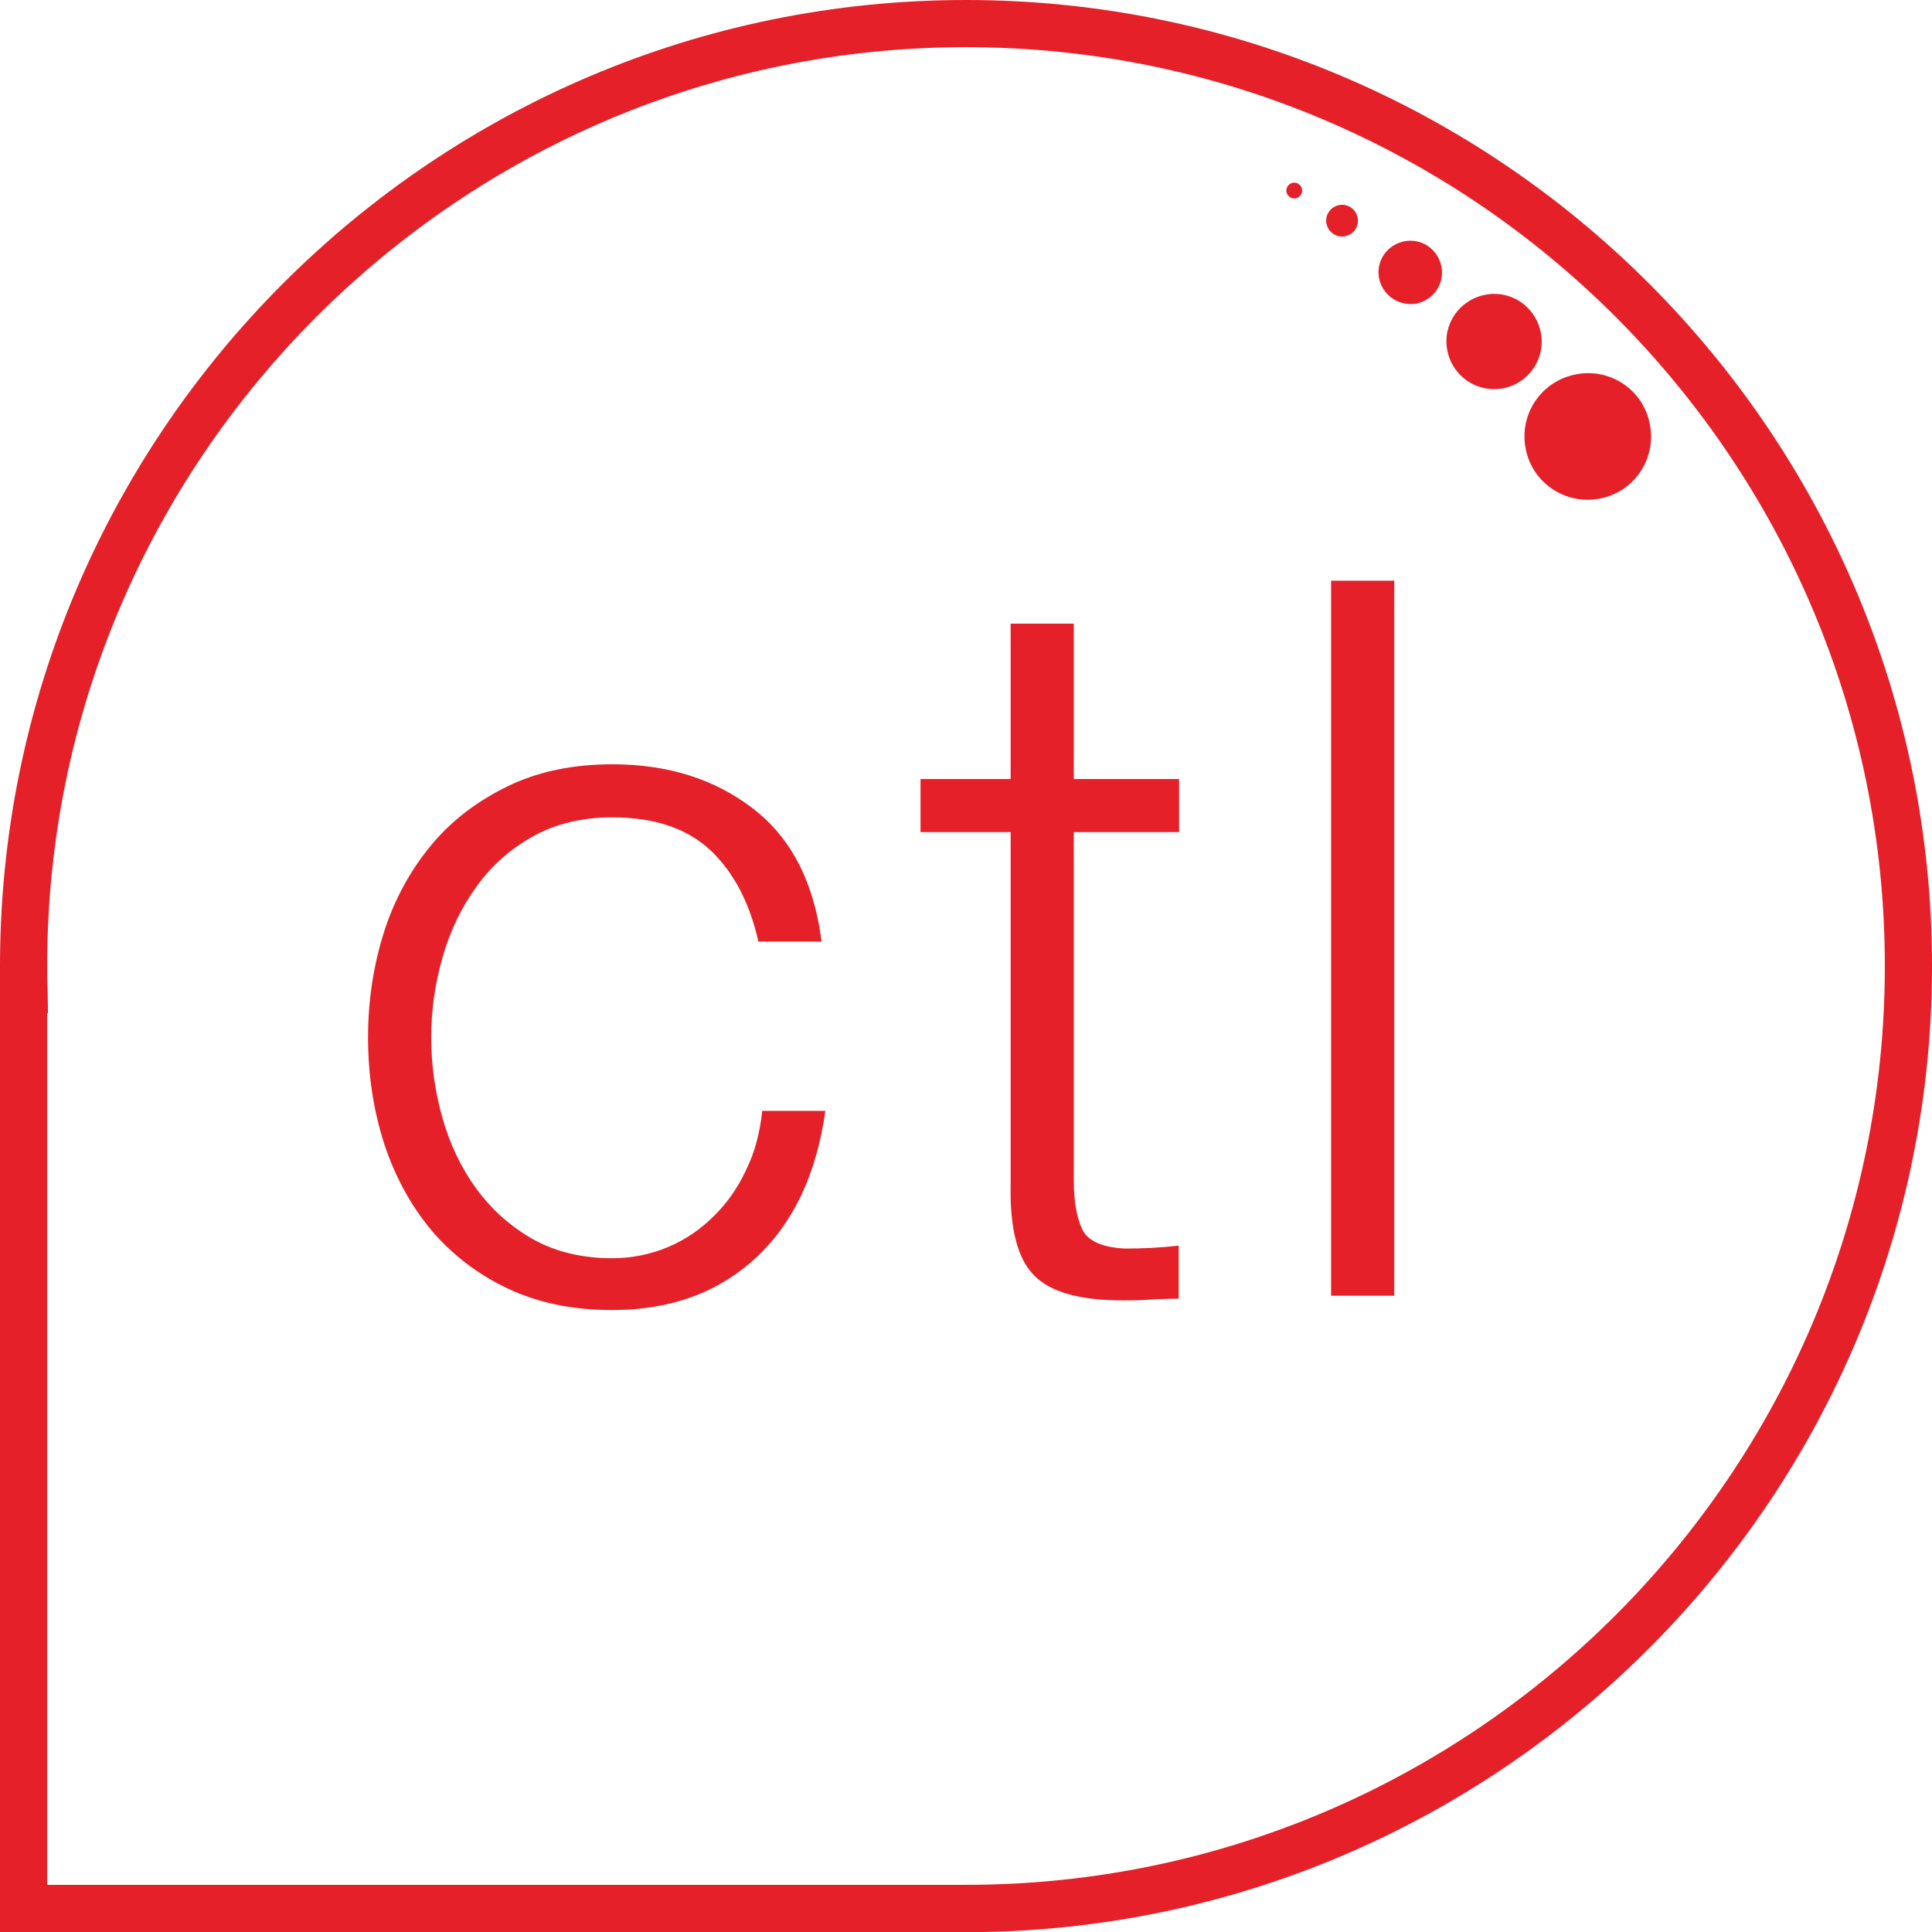
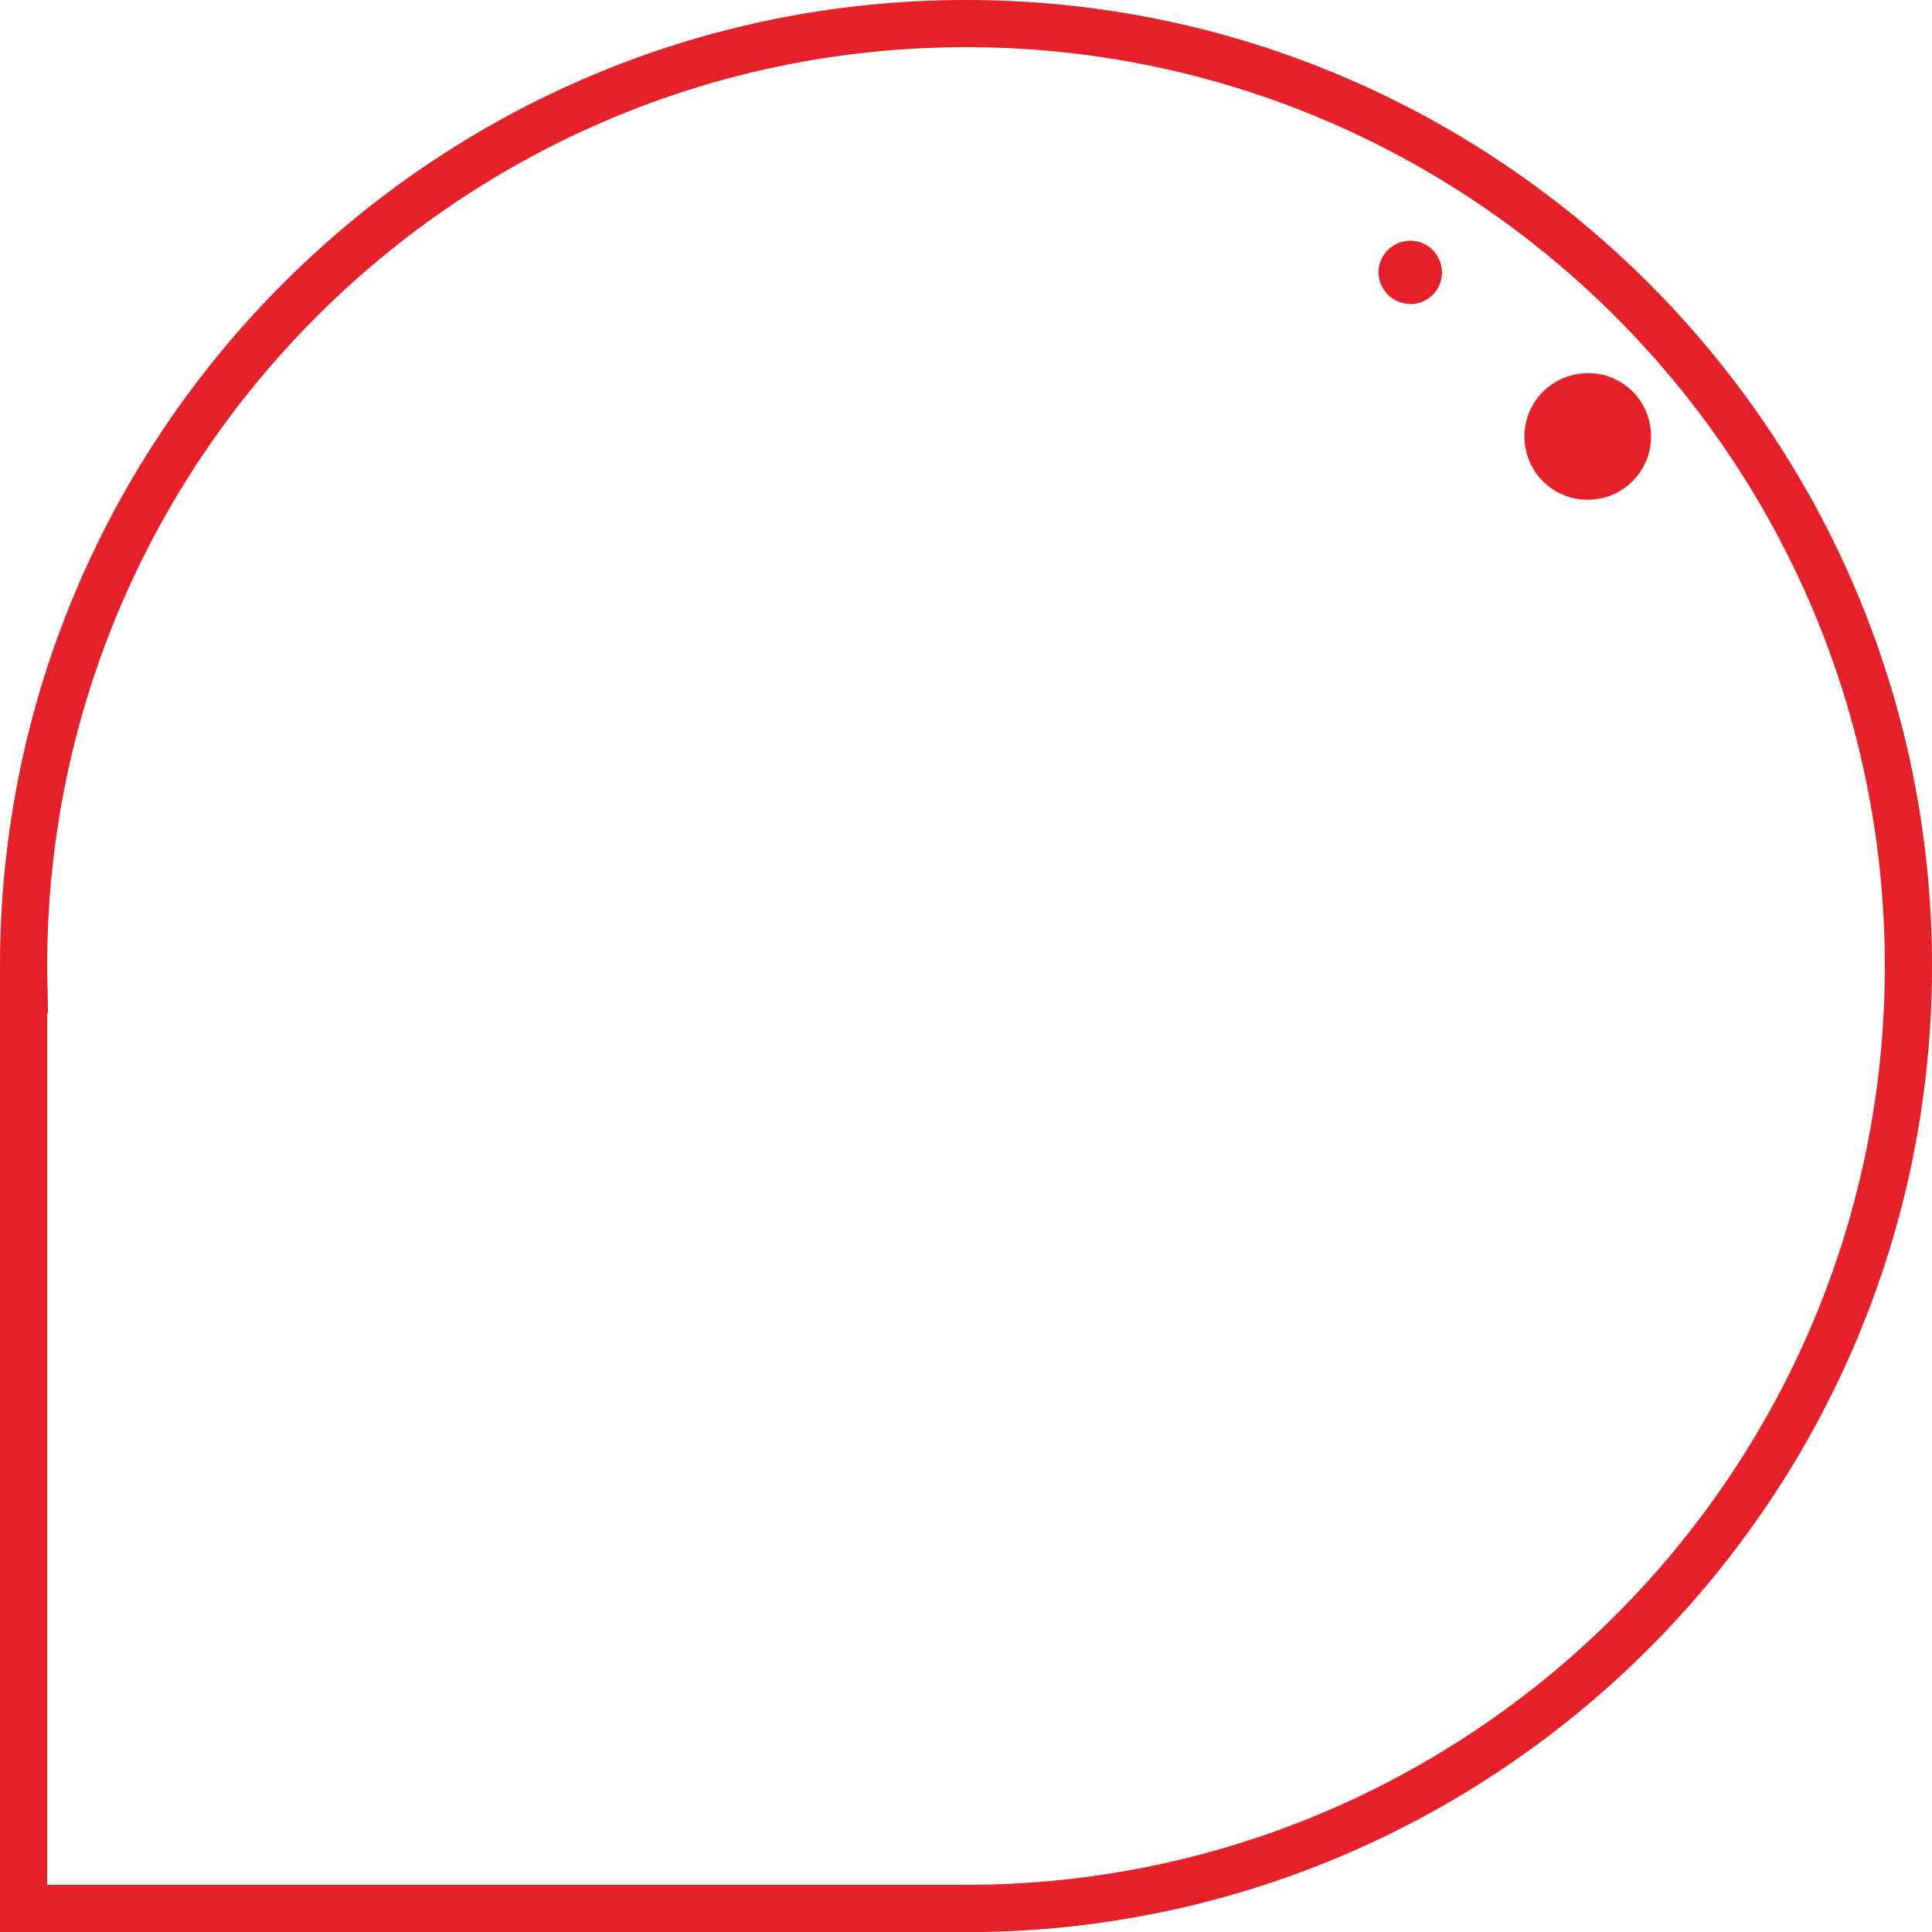
<svg xmlns="http://www.w3.org/2000/svg" version="1.1" id="Capa_1" x="0px" y="0px" viewBox="0 0 458.8 458.8" style="enable-background:new 0 0 458.8 458.8;" xml:space="preserve">
  <style type="text/css">
	.st0{fill:#E52028;}
</style>
  <g>
    <path class="st0" d="M229.4,458.8l-0.3,0l-1.1,0H0V229.4l0,0C0,102.9,102.9,0,229.4,0c126.5,0,229.4,102.9,229.4,229.4   c0,125.1-100.7,227.1-225.2,229.4v0l-1.9,0C231,458.8,230.2,458.8,229.4,458.8z M222.4,447.6l7,0c120.3,0,218.2-97.9,218.2-218.2   c0-120.3-97.9-218.2-218.2-218.2c-120.3,0-218.2,97.9-218.2,218.2c0,1.8,0,3.6,0.1,5.5l0.1,5.7h-0.2v207L222.4,447.6z" />
-     <path class="st0" d="M331.1,307.7h-15V137.9h15V307.7z M280,185v12.6h-25v82.8c0,4.9,0.7,8.8,2,11.5c1.3,2.8,4.7,4.3,10.1,4.6   c4.3,0,8.6-0.2,12.8-0.7v12.6c-2.2,0-4.4,0.1-6.6,0.2c-2.2,0.2-4.4,0.2-6.7,0.2c-10,0-17-1.9-20.9-5.8c-4-3.9-5.9-11.1-5.7-21.5   v-83.9h-21.4V185H240v-36.9h15V185H280z M168.7,201.9c-5.6-5.2-13.3-7.8-23.3-7.8c-7.1,0-13.4,1.5-18.8,4.5c-5.4,3-9.9,7-13.4,11.9   c-3.6,4.9-6.3,10.5-8.1,16.8c-1.8,6.3-2.7,12.6-2.7,19.1c0,6.5,0.9,12.9,2.7,19.2c1.8,6.3,4.5,11.9,8.1,16.8   c3.6,4.9,8.1,8.9,13.4,11.9c5.4,3,11.7,4.5,18.8,4.5c4.6,0,9-0.9,13.1-2.6c4.1-1.7,7.8-4.2,10.9-7.3c3.2-3.1,5.8-6.8,7.8-11.1   c2.1-4.3,3.3-9,3.8-14h15c-2.1,14.9-7.5,26.5-16.4,34.8c-8.9,8.3-20.3,12.5-34.2,12.5c-9.4,0-17.6-1.7-24.8-5.1   c-7.2-3.4-13.3-8.1-18.2-13.9c-4.9-5.9-8.6-12.7-11.2-20.6c-2.5-7.8-3.8-16.2-3.8-25.1c0-8.9,1.3-17.2,3.8-25.1   c2.5-7.8,6.3-14.7,11.2-20.6c4.9-5.9,11-10.5,18.2-14c7.2-3.5,15.5-5.2,24.8-5.2c13.2,0,24.3,3.5,33.4,10.5   c9.1,7,14.5,17.5,16.3,31.6h-15C178,214.3,174.2,207.1,168.7,201.9" />
    <path class="st0" d="M391.8,100.8c1.6,8.2-3.8,16.1-11.9,17.6c-8.2,1.6-16.1-3.8-17.6-11.9c-1.6-8.2,3.8-16.1,12-17.6   C382.4,87.3,390.3,92.6,391.8,100.8" />
-     <path class="st0" d="M343.7,83.2c-1.2-6.1,2.8-12,9-13.2c6.1-1.2,12,2.8,13.2,9c1.2,6.1-2.8,12-8.9,13.2   C350.8,93.4,344.9,89.4,343.7,83.2" />
    <path class="st0" d="M327.5,66.1c-0.8-4.1,1.9-8,6-8.8c4.1-0.8,8,1.9,8.8,6c0.8,4.1-1.9,8-6,8.8C332.2,72.8,328.3,70.1,327.5,66.1" />
-     <path class="st0" d="M315,53.1c-0.4-2.1,1-4,3-4.4c2-0.4,4,0.9,4.4,3c0.4,2-0.9,4-3,4.4C317.3,56.5,315.4,55.1,315,53.1" />
-     <path class="st0" d="M305.5,45.6c-0.2-1,0.5-2,1.5-2.2c1-0.2,2,0.5,2.2,1.5c0.2,1-0.5,2-1.5,2.2C306.7,47.3,305.7,46.6,305.5,45.6" />
  </g>
</svg>